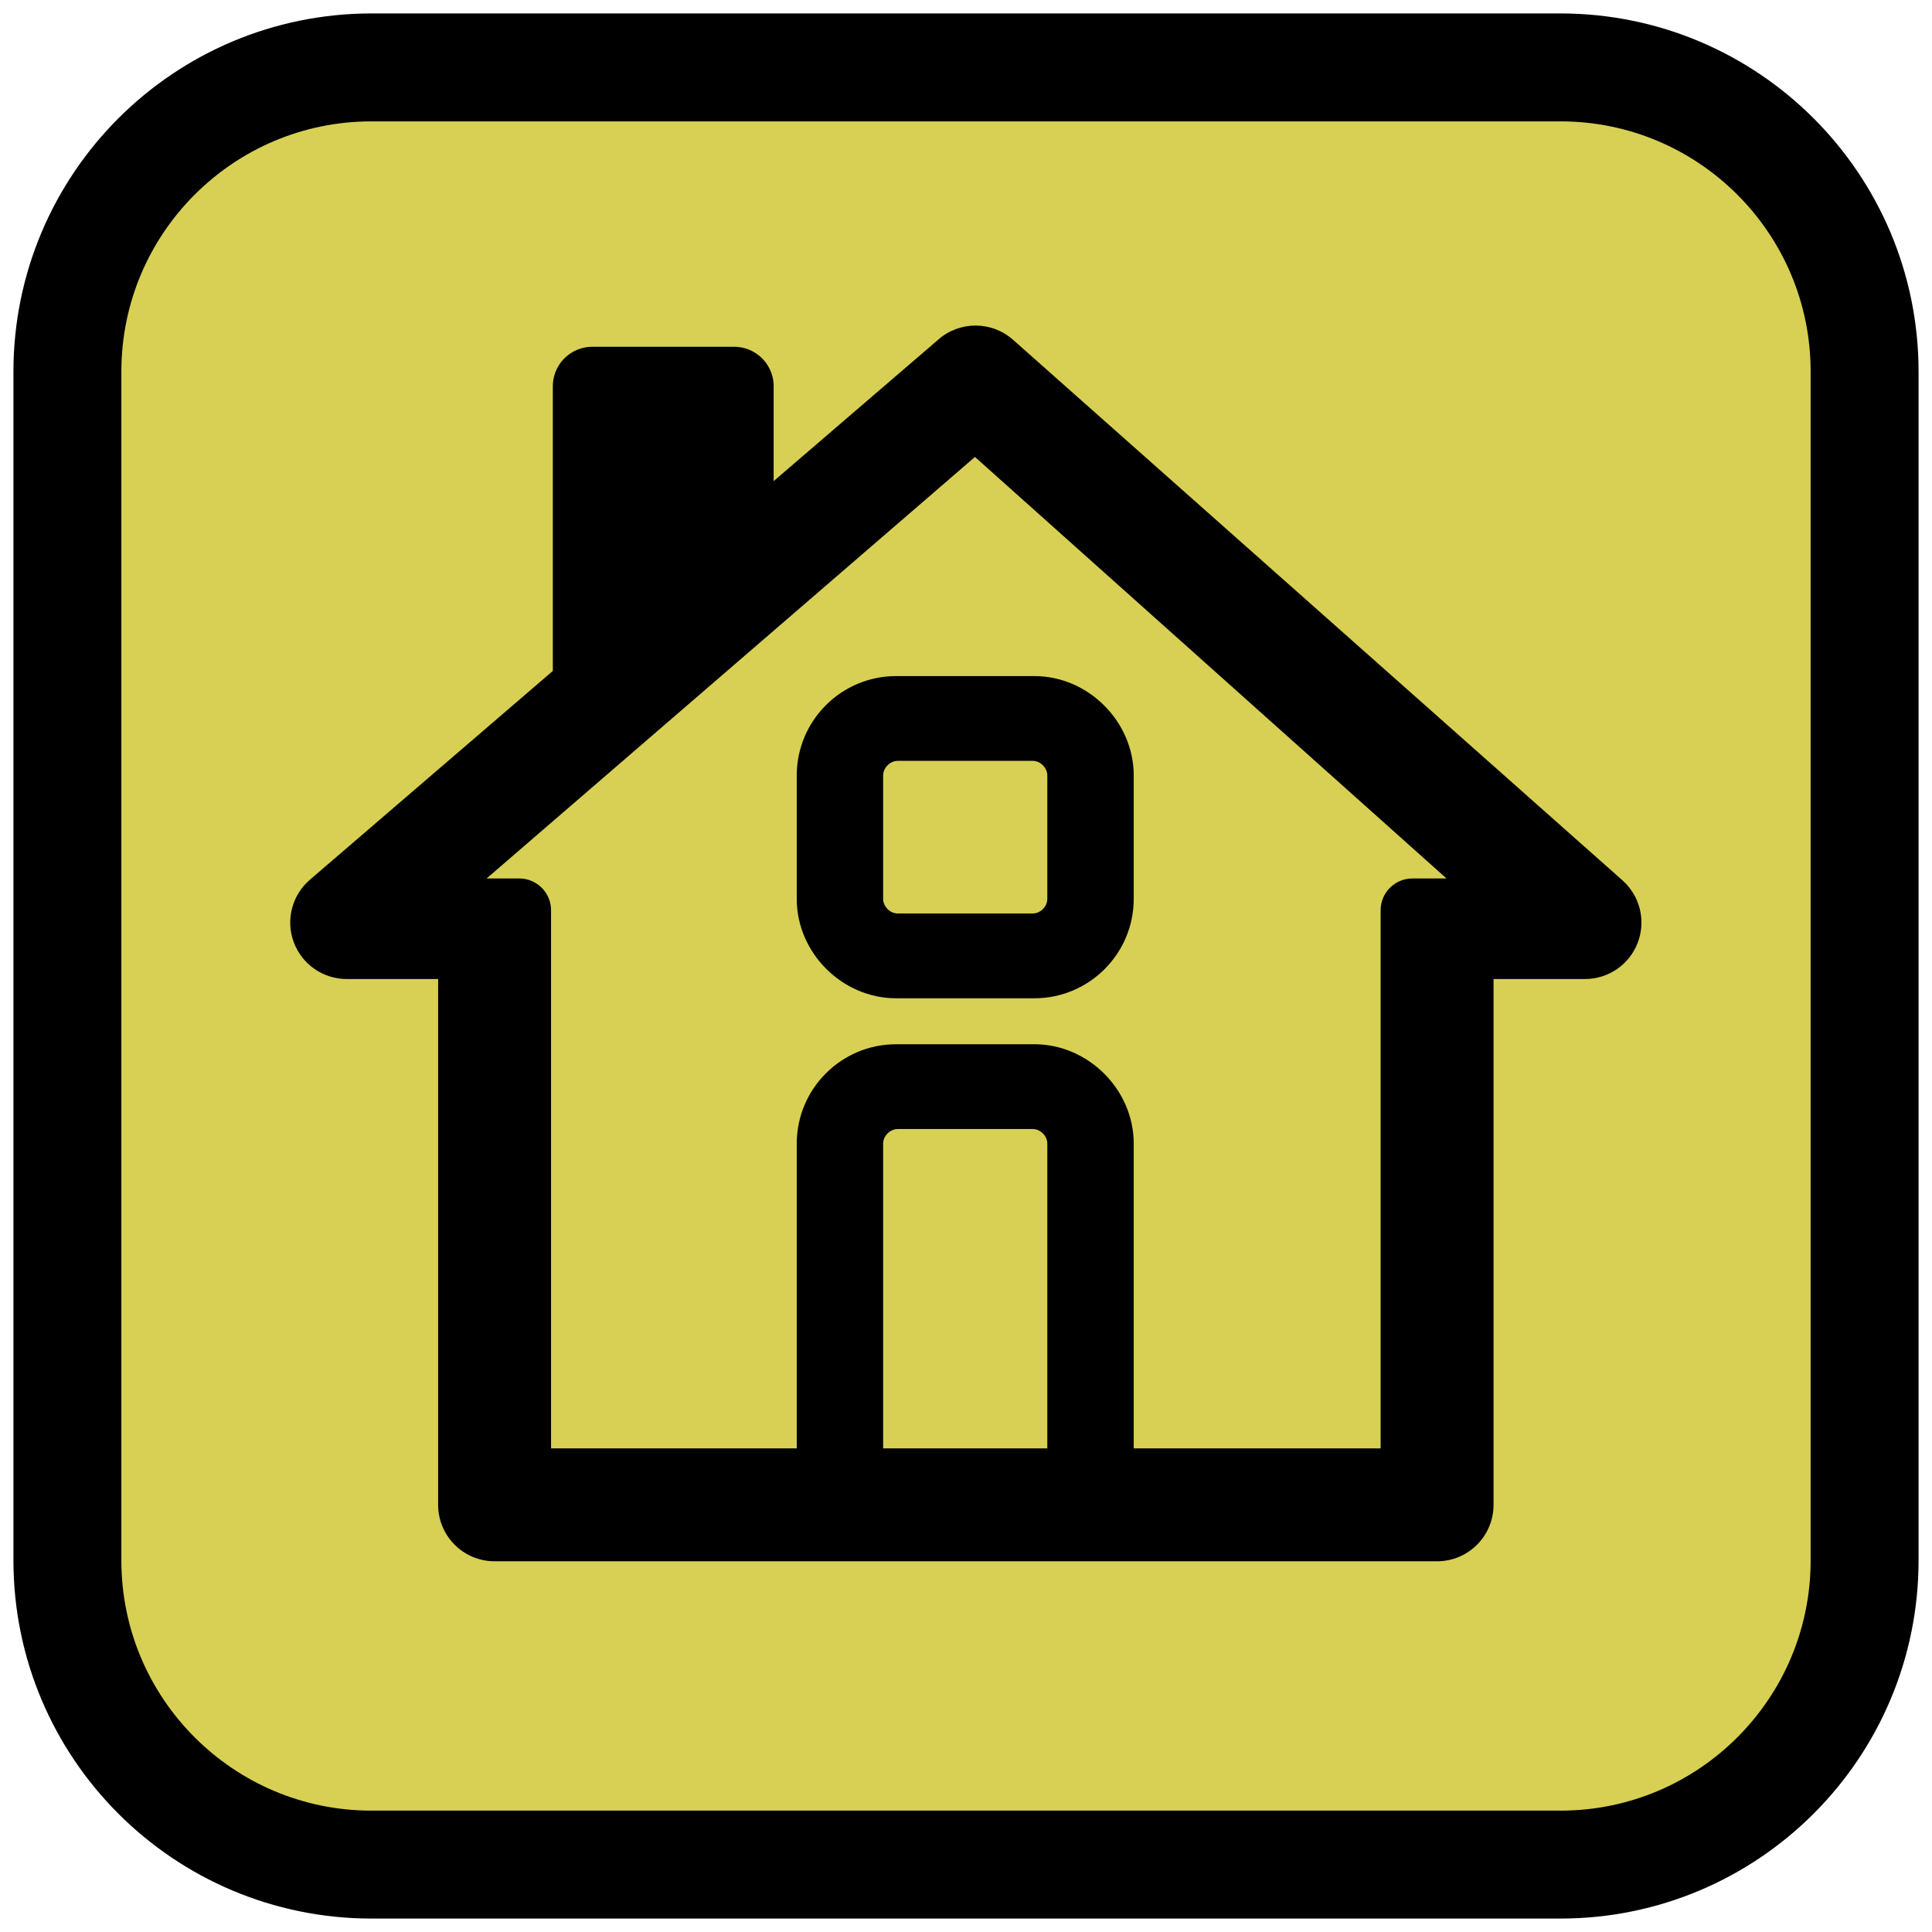
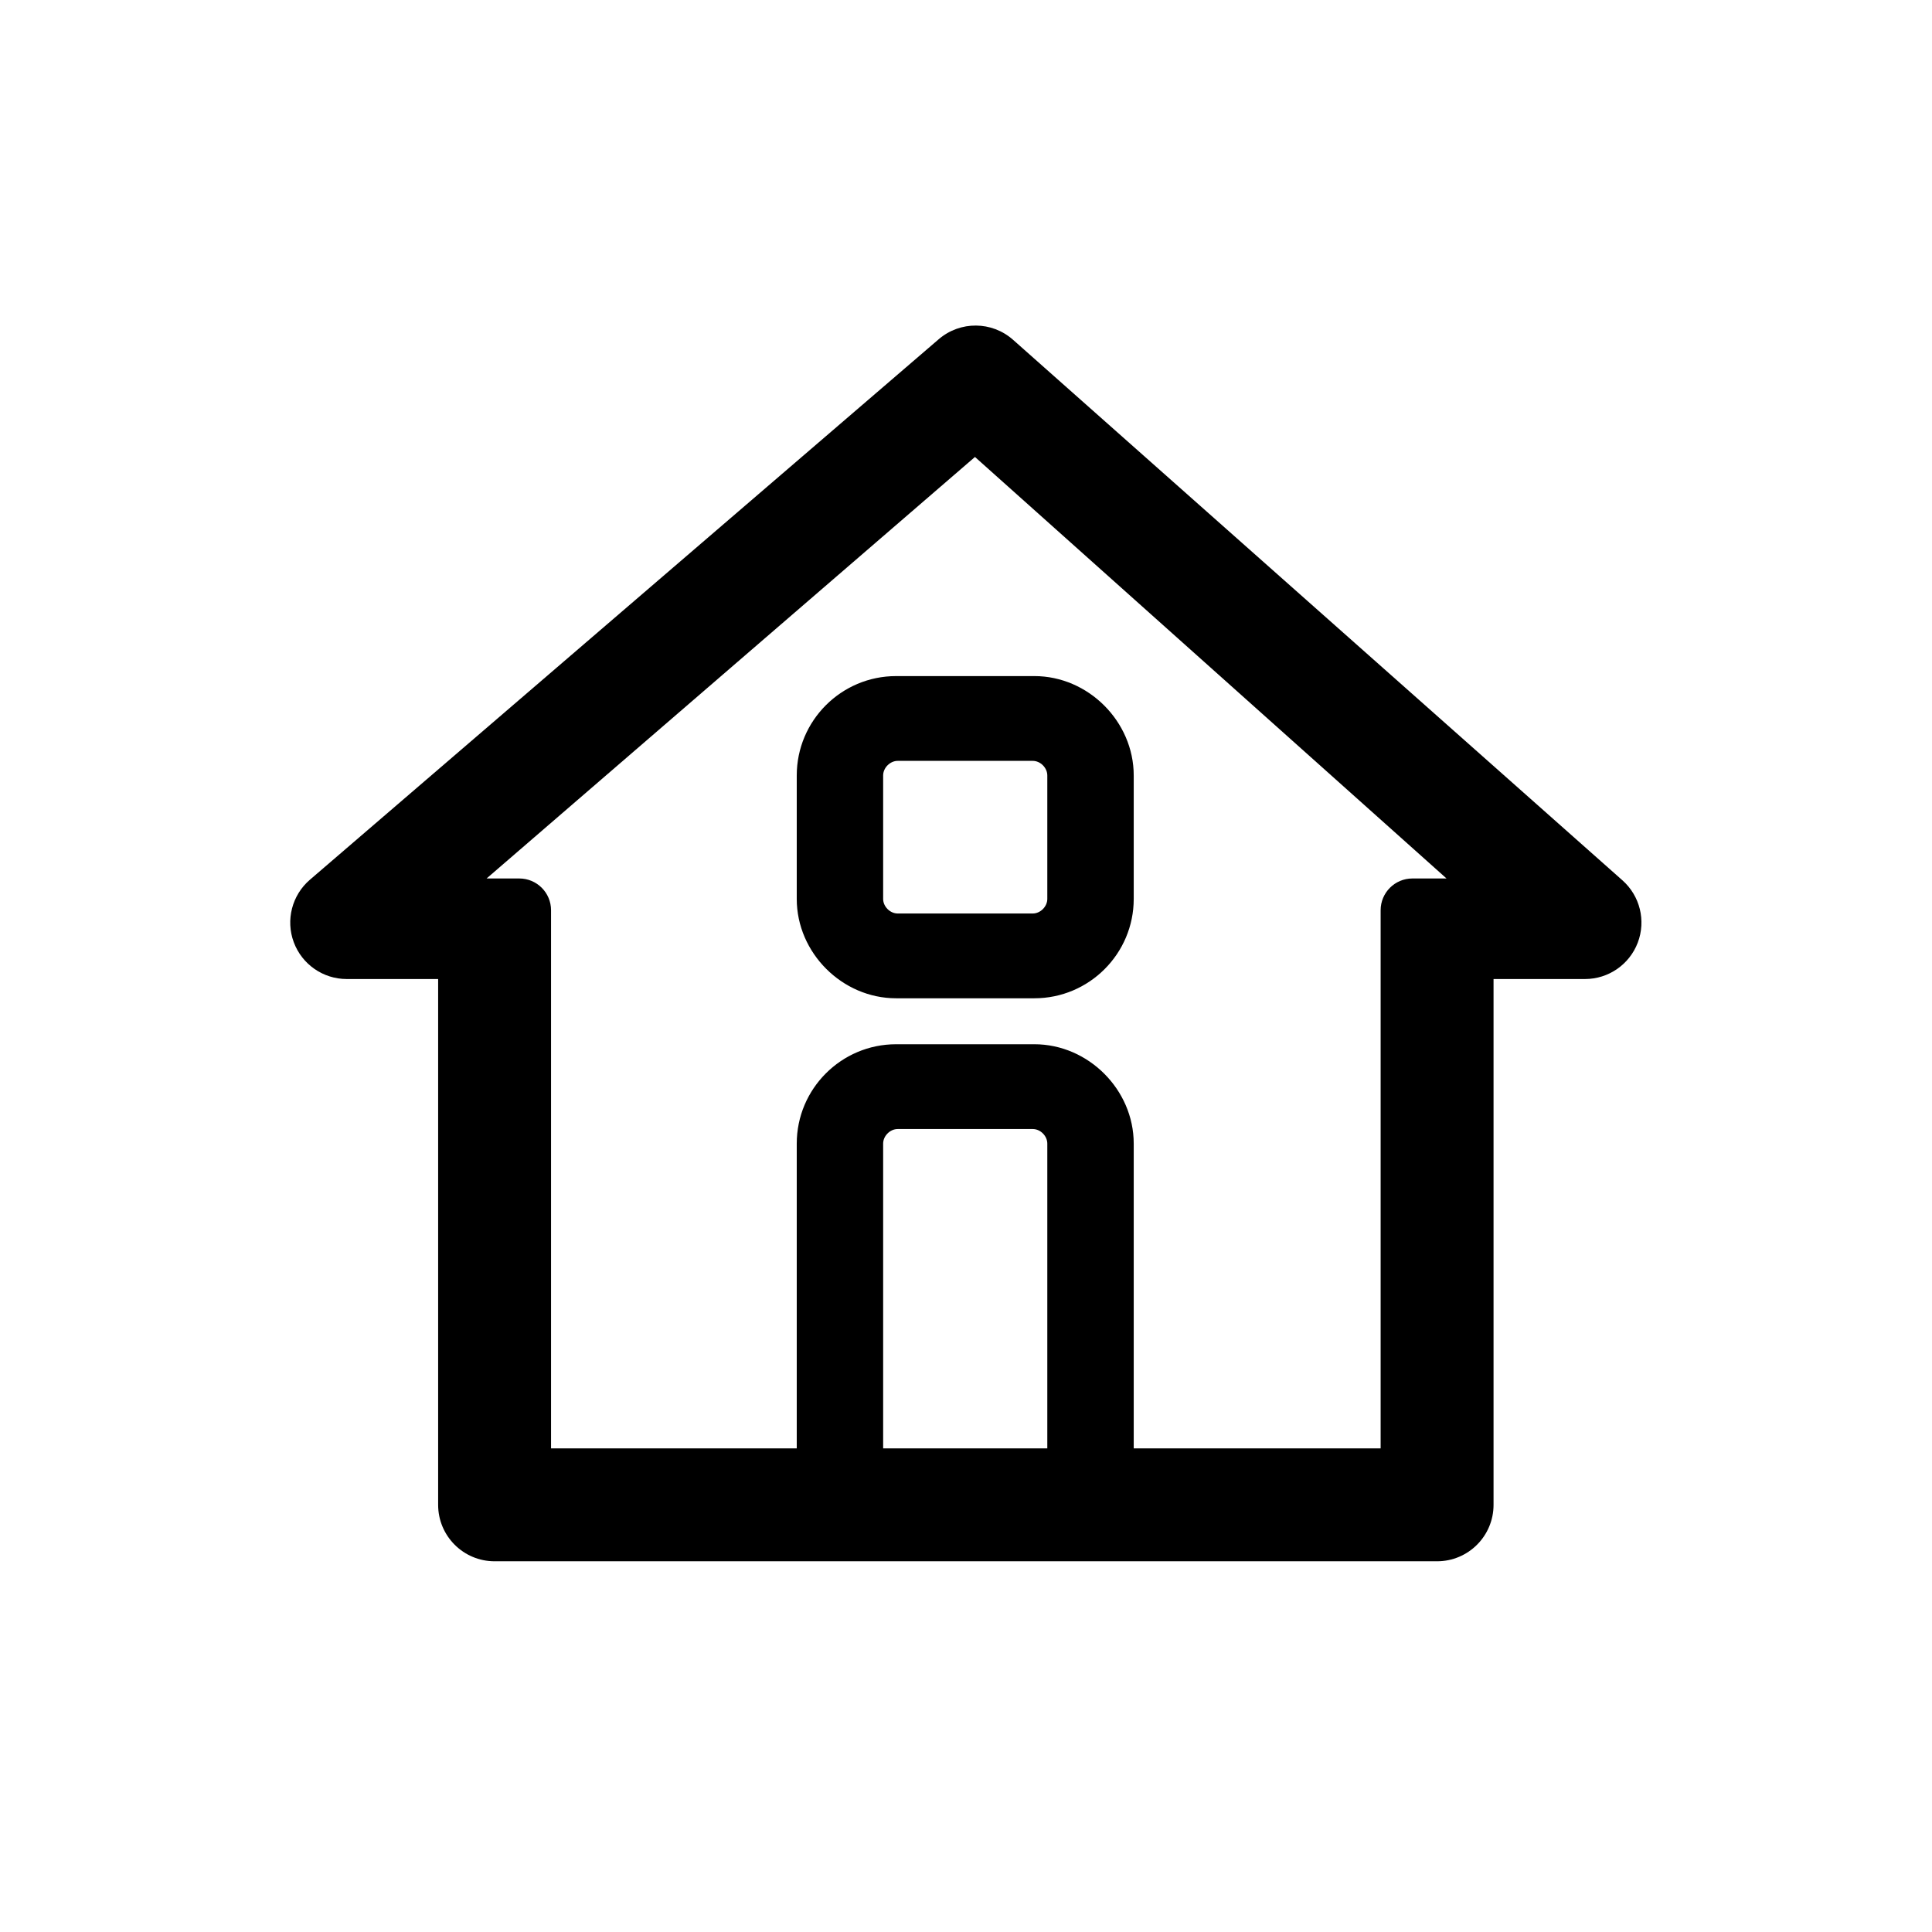
<svg xmlns="http://www.w3.org/2000/svg" width="86px" height="86px" viewBox="0 0 86 86" version="1.1">
  <title>beispiele_8_haushalte_picto_gelb_RGB</title>
  <g id="Page-1" stroke="none" stroke-width="1" fill="none" fill-rule="evenodd">
    <g id="beispiele_8_haushalte_picto_gelb_RGB" transform="translate(3, 3)" fill-rule="nonzero">
      <g id="Group">
-         <path d="M80,66.457 C80,73.938 73.937,80 66.457,80 L13.543,80 C6.063,80 1.77635684e-15,73.938 1.77635684e-15,66.457 L1.77635684e-15,13.545 C1.77635684e-15,6.064 6.063,3.55270252e-15 13.543,3.55270252e-15 L66.457,3.55270252e-15 C73.937,3.55270252e-15 80,6.064 80,13.545 L80,66.457 L80,66.457 Z" id="Path" stroke="#000000" stroke-width="4.804" fill="#D7D054" />
        <polygon id="Path" fill="#000000" points="39.971 15.849 39.977 15.849 39.983 15.849" />
      </g>
      <path d="M43.044,27.345 L36.888,27.345 C34.587,27.345 32.716,29.217 32.716,31.518 L32.716,37.015 C32.716,39.276 34.626,41.187 36.888,41.187 L43.044,41.187 C45.344,41.187 47.216,39.315 47.216,37.015 L47.216,31.518 C47.216,29.256 45.305,27.345 43.044,27.345 Z M36.062,37.015 L36.062,31.518 C36.062,31.039 36.482,30.619 36.96,30.619 L42.972,30.619 C43.45,30.619 43.869,31.039 43.869,31.518 L43.869,37.015 C43.869,37.493 43.45,37.913 42.972,37.913 L36.96,37.913 C36.482,37.913 36.062,37.493 36.062,37.015 Z" id="Shape" stroke="#000000" stroke-width="0.5" fill="#000000" />
      <path d="M60.97,66.498 C62.358,66.498 63.483,65.373 63.483,63.985 L63.483,40.58 L67.553,40.58 C68.597,40.58 69.532,39.935 69.903,38.959 C70.273,37.983 70.002,36.88 69.221,36.187 L42.093,12.124 C41.153,11.291 39.741,11.28 38.787,12.099 L10.794,36.161 C9.998,36.846 9.711,37.955 10.076,38.94 C10.442,39.926 11.382,40.58 12.433,40.58 L16.503,40.58 L16.503,63.985 C16.503,65.373 17.628,66.498 19.016,66.498 L60.97,66.498 L60.97,66.498 Z M21.529,61.472 L21.529,40.075 L21.529,38.067 L21.529,37.517 C21.529,36.737 20.896,36.104 20.116,36.104 L18.66,36.104 L40.399,17.341 L61.39,36.104 L59.87,36.104 C59.09,36.104 58.457,36.737 58.457,37.517 L58.457,38.063 C58.457,38.065 58.457,38.066 58.457,38.067 L58.457,61.472 L21.529,61.472 Z" id="Shape" fill="#000000" />
      <path d="M36.062,64.418 L36.062,47.905 C36.062,47.426 36.482,47.007 36.96,47.007 L42.972,47.007 C43.45,47.007 43.869,47.426 43.869,47.905 L43.869,64.418 L47.216,64.418 L47.216,47.905 C47.216,45.643 45.305,43.733 43.044,43.733 L36.888,43.733 C34.587,43.733 32.716,45.605 32.716,47.905 L32.716,64.418 L36.062,64.418 Z" id="Path" stroke="#000000" stroke-width="0.5" fill="#000000" />
-       <polygon id="Path" stroke="#000000" stroke-width="3.518" fill="#000000" stroke-linecap="round" stroke-linejoin="round" points="23.367 14.195 23.367 27.202 29.679 21.501 29.679 14.195" />
    </g>
  </g>
</svg>